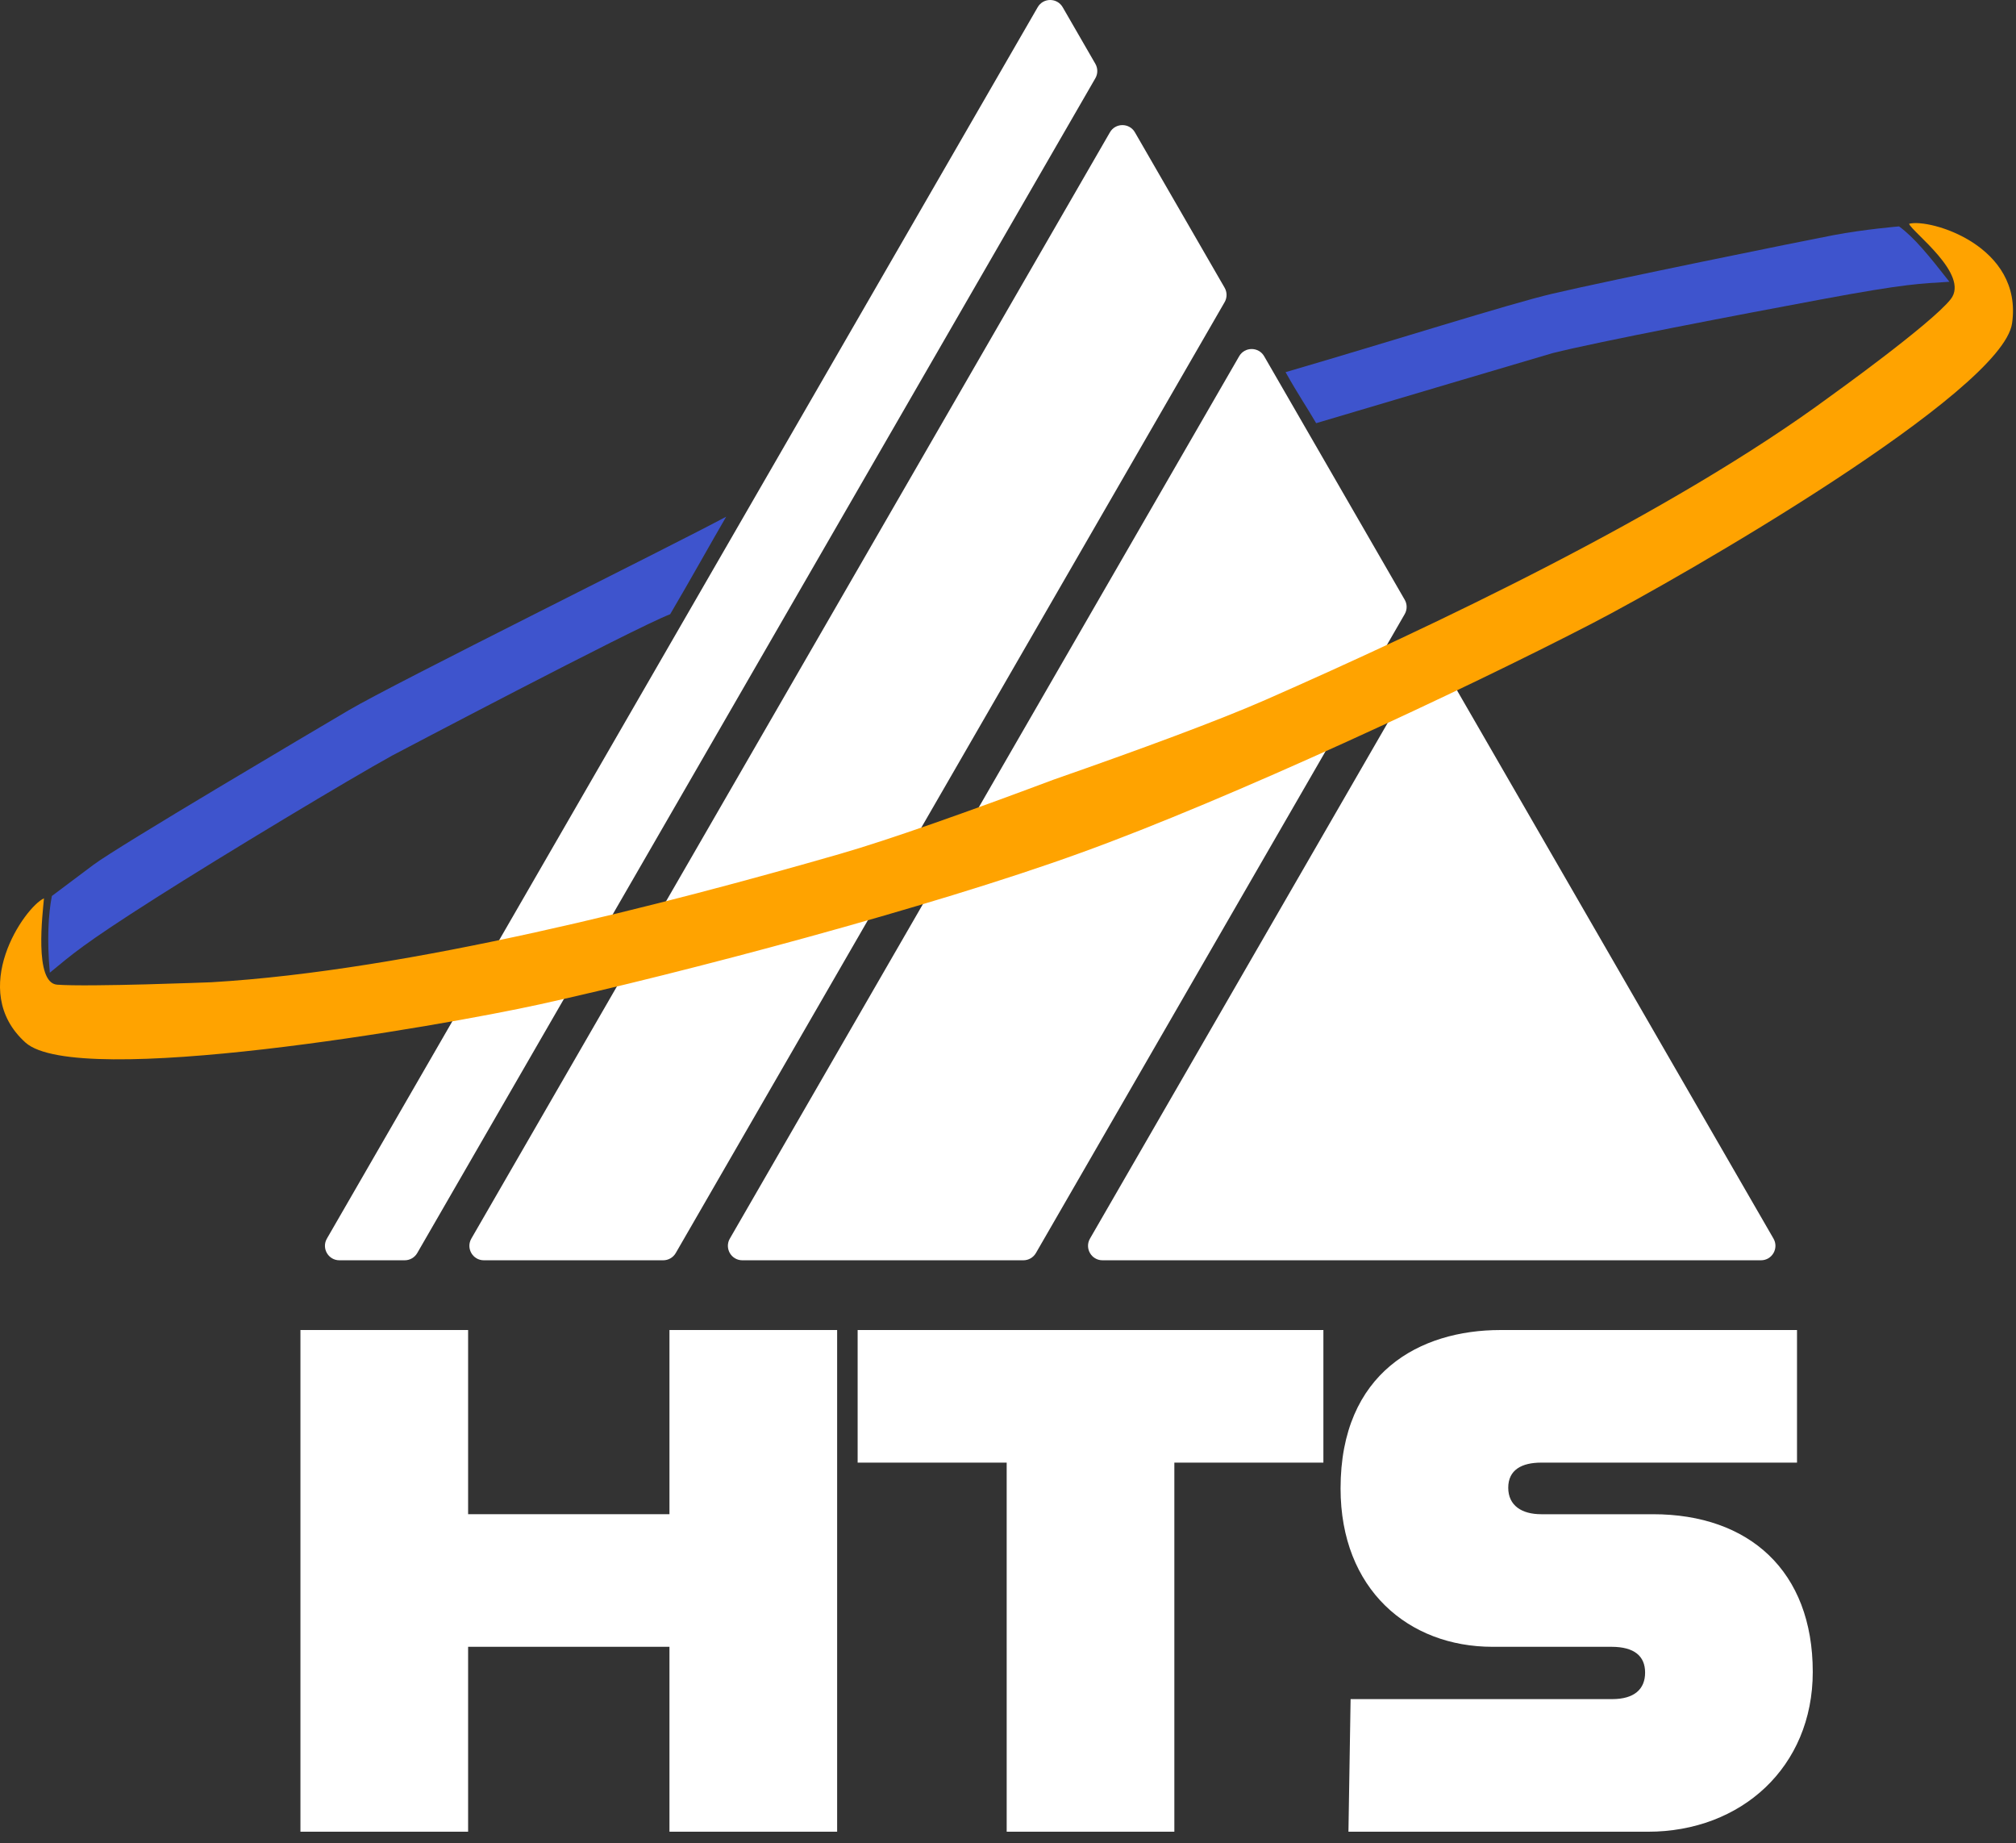
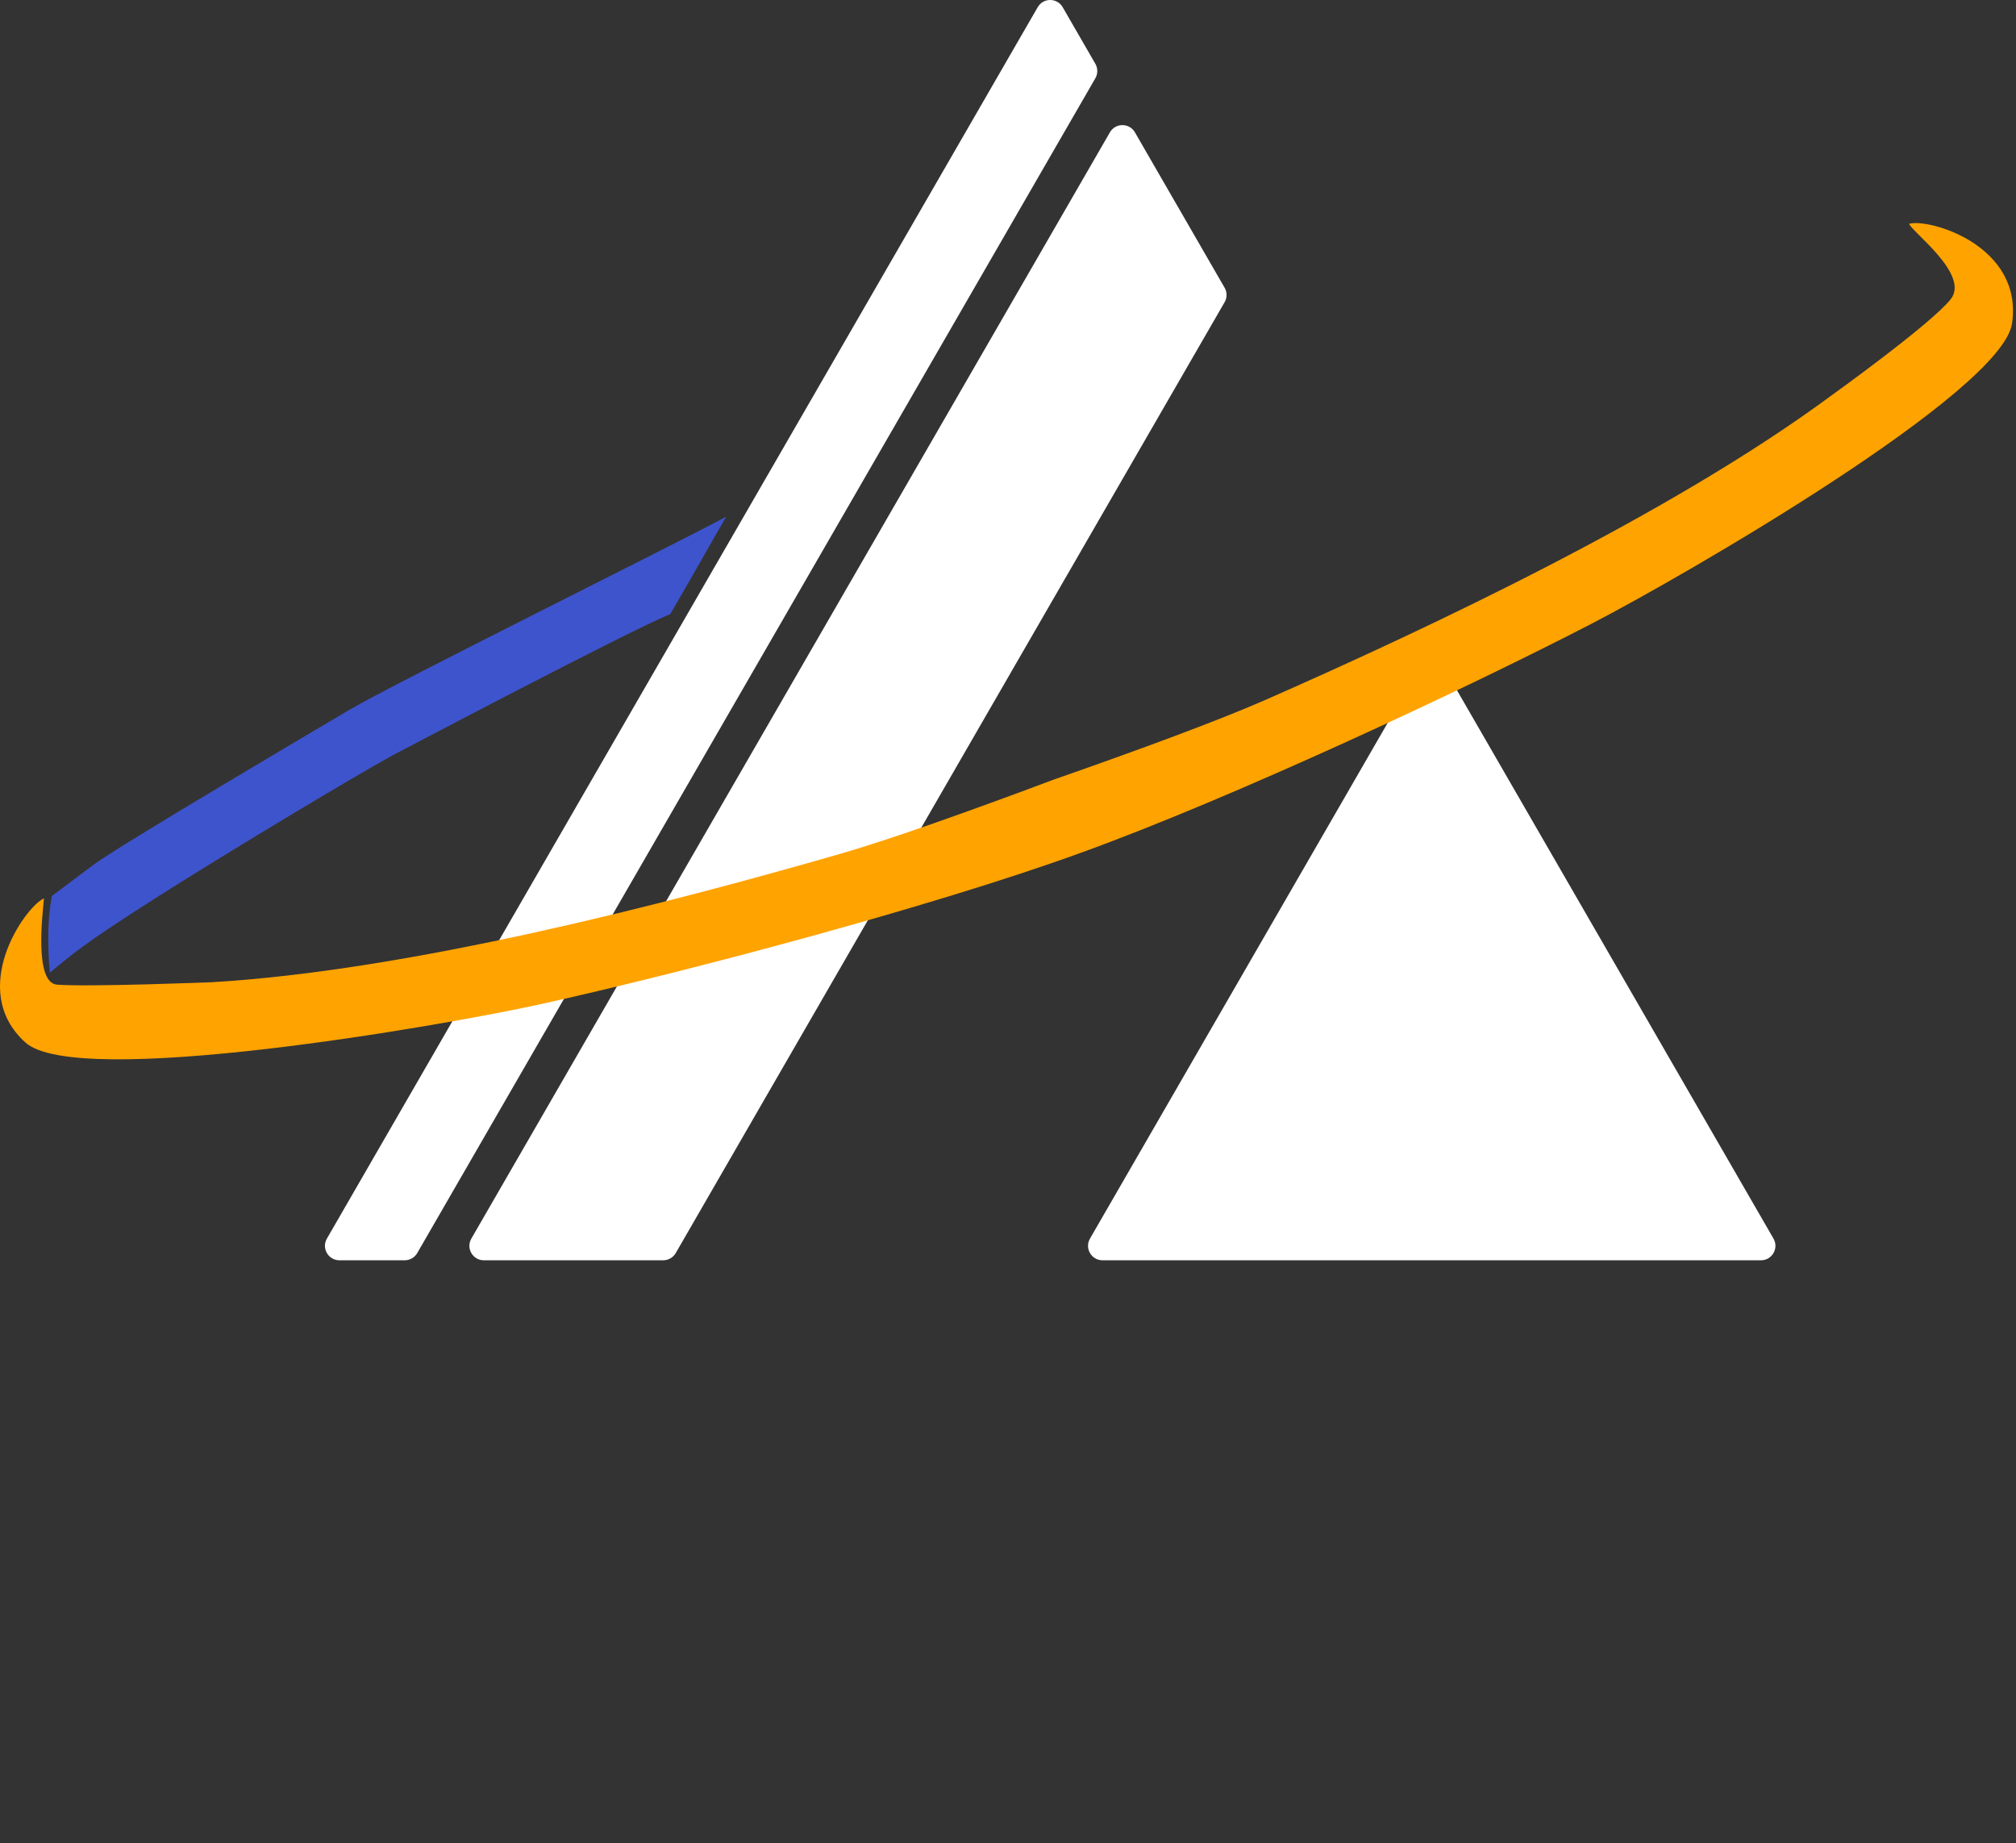
<svg xmlns="http://www.w3.org/2000/svg" fill="none" height="149" viewBox="0 0 163 149" width="163">
  <rect x="0" y="0" width="163" height="149" fill="#333333" stroke="none" />
  <g fill="#fff">
    <path d="m39.119 101.877h14.504c.417 0 .803-.223 1.012-.583l44.379-76.867c.209-.361.209-.806 0-1.168l-7.252-12.561c-.449-.779-1.573-.779-2.022 0l-51.631 89.428c-.449.779.113 1.751 1.012 1.751z" />
-     <path d="m113.573 48.478-11.361-19.679c-.45-.779-1.573-.779-2.023 0l-41.18 71.326c-.449.779.113 1.752 1.012 1.752h22.723c.417 0 .803-.223 1.012-.584l29.818-51.647c.209-.361.209-.806 0-1.168z" />
    <path d="m89.14 101.877h53.241c.899 0 1.461-.973 1.012-1.752l-26.621-46.108c-.45-.779-1.573-.779-2.023 0l-26.621 46.108c-.449.779.113 1.752 1.012 1.752z" />
    <path d="m88.563 5.158-2.641-4.574c-.45-.779-1.573-.779-2.022 0l-57.47 99.542c-.449.778.113 1.751 1.012 1.751h5.281c.417 0 .803-.223 1.012-.584l54.828-94.967c.209-.361.209-.806 0-1.168z" />
  </g>
  <path d="m4.193 72.43c-.284 1.486-.401 3.489-.166 6.199 1.845-1.51 2.601-2.244 8.552-6.031 5.535-3.522 15.781-9.68 19.136-11.524 0 0 19.452-10.249 22.471-11.423 1.677-2.851 3.355-5.871 4.529-7.884-4.361 2.348-26.844 13.474-30.535 15.654-2.924 1.728-18.62 10.984-20.633 12.493-2.013 1.51-3.355 2.516-3.355 2.516z" fill="#3e54cd" />
  <path d="m154.358 18.092c.205.639 4.932 4.094 3.366 6.09-1.567 1.998-9.704 7.828-9.704 7.828-12.928 9.547-32.39 18.71-45.691 24.561-3.794 1.668-10.219 4.037-17.132 6.449-6.855 2.572-13.309 4.864-17.291 6.01-13.964 4.018-34.782 9.434-50.826 10.372 0 0-9.935.391-12.466.195-1.882-.145-1.156-5.828-1.058-6.979-1.571.718-6.211 7.416-1.498 11.657 4.183 3.763 33.461-1.297 41.607-3.092 11.439-2.52 31.582-7.837 43.68-12.23 12.107-4.367 30.987-13.175 41.389-18.56 7.407-3.834 33.143-18.686 33.948-24.254.907-6.275-6.657-8.503-8.324-8.049z" fill="#ffa300" />
-   <path d="m153.546 18.302c1.221.893 2.394 2.334 4.071 4.476-2.378.154-3.432.134-10.368 1.425-6.45 1.201-18.034 3.41-21.745 4.35 0 0-15.553 4.596-19.088 5.655-.825-1.414-1.414-2.238-2.474-4.124 8.37-2.439 18.145-5.538 21.546-6.335 4.723-1.108 20.283-4.27 22.755-4.74 2.475-.472 5.302-.707 5.302-.707z" fill="#3e54cd" />
-   <path d="m67.685 107.514v40.555h-13.557v-14.948h-16.28v14.948h-13.557v-40.555h13.557v14.889h16.28v-14.889z" fill="#fff" />
-   <path d="m81.393 118.232h-12.05v-10.718h37.657v10.718h-12.05v29.837h-13.556z" fill="#fff" />
-   <path d="m109.201 137.351h21.146c1.796 0 2.665-.811 2.665-2.143 0-1.333-.869-2.086-2.724-2.086h-9.617c-6.778 0-12.282-4.634-12.282-12.803 0-9.386 6.43-12.804 12.92-12.804h23.985v10.718h-20.683c-1.564 0-2.665.579-2.665 2.028s1.101 2.143 2.665 2.143h9.037c7.763 0 12.919 4.577 12.919 12.746 0 7.705-5.793 12.92-13.325 12.92h-24.216l.174-10.718z" fill="#fff" />
</svg>